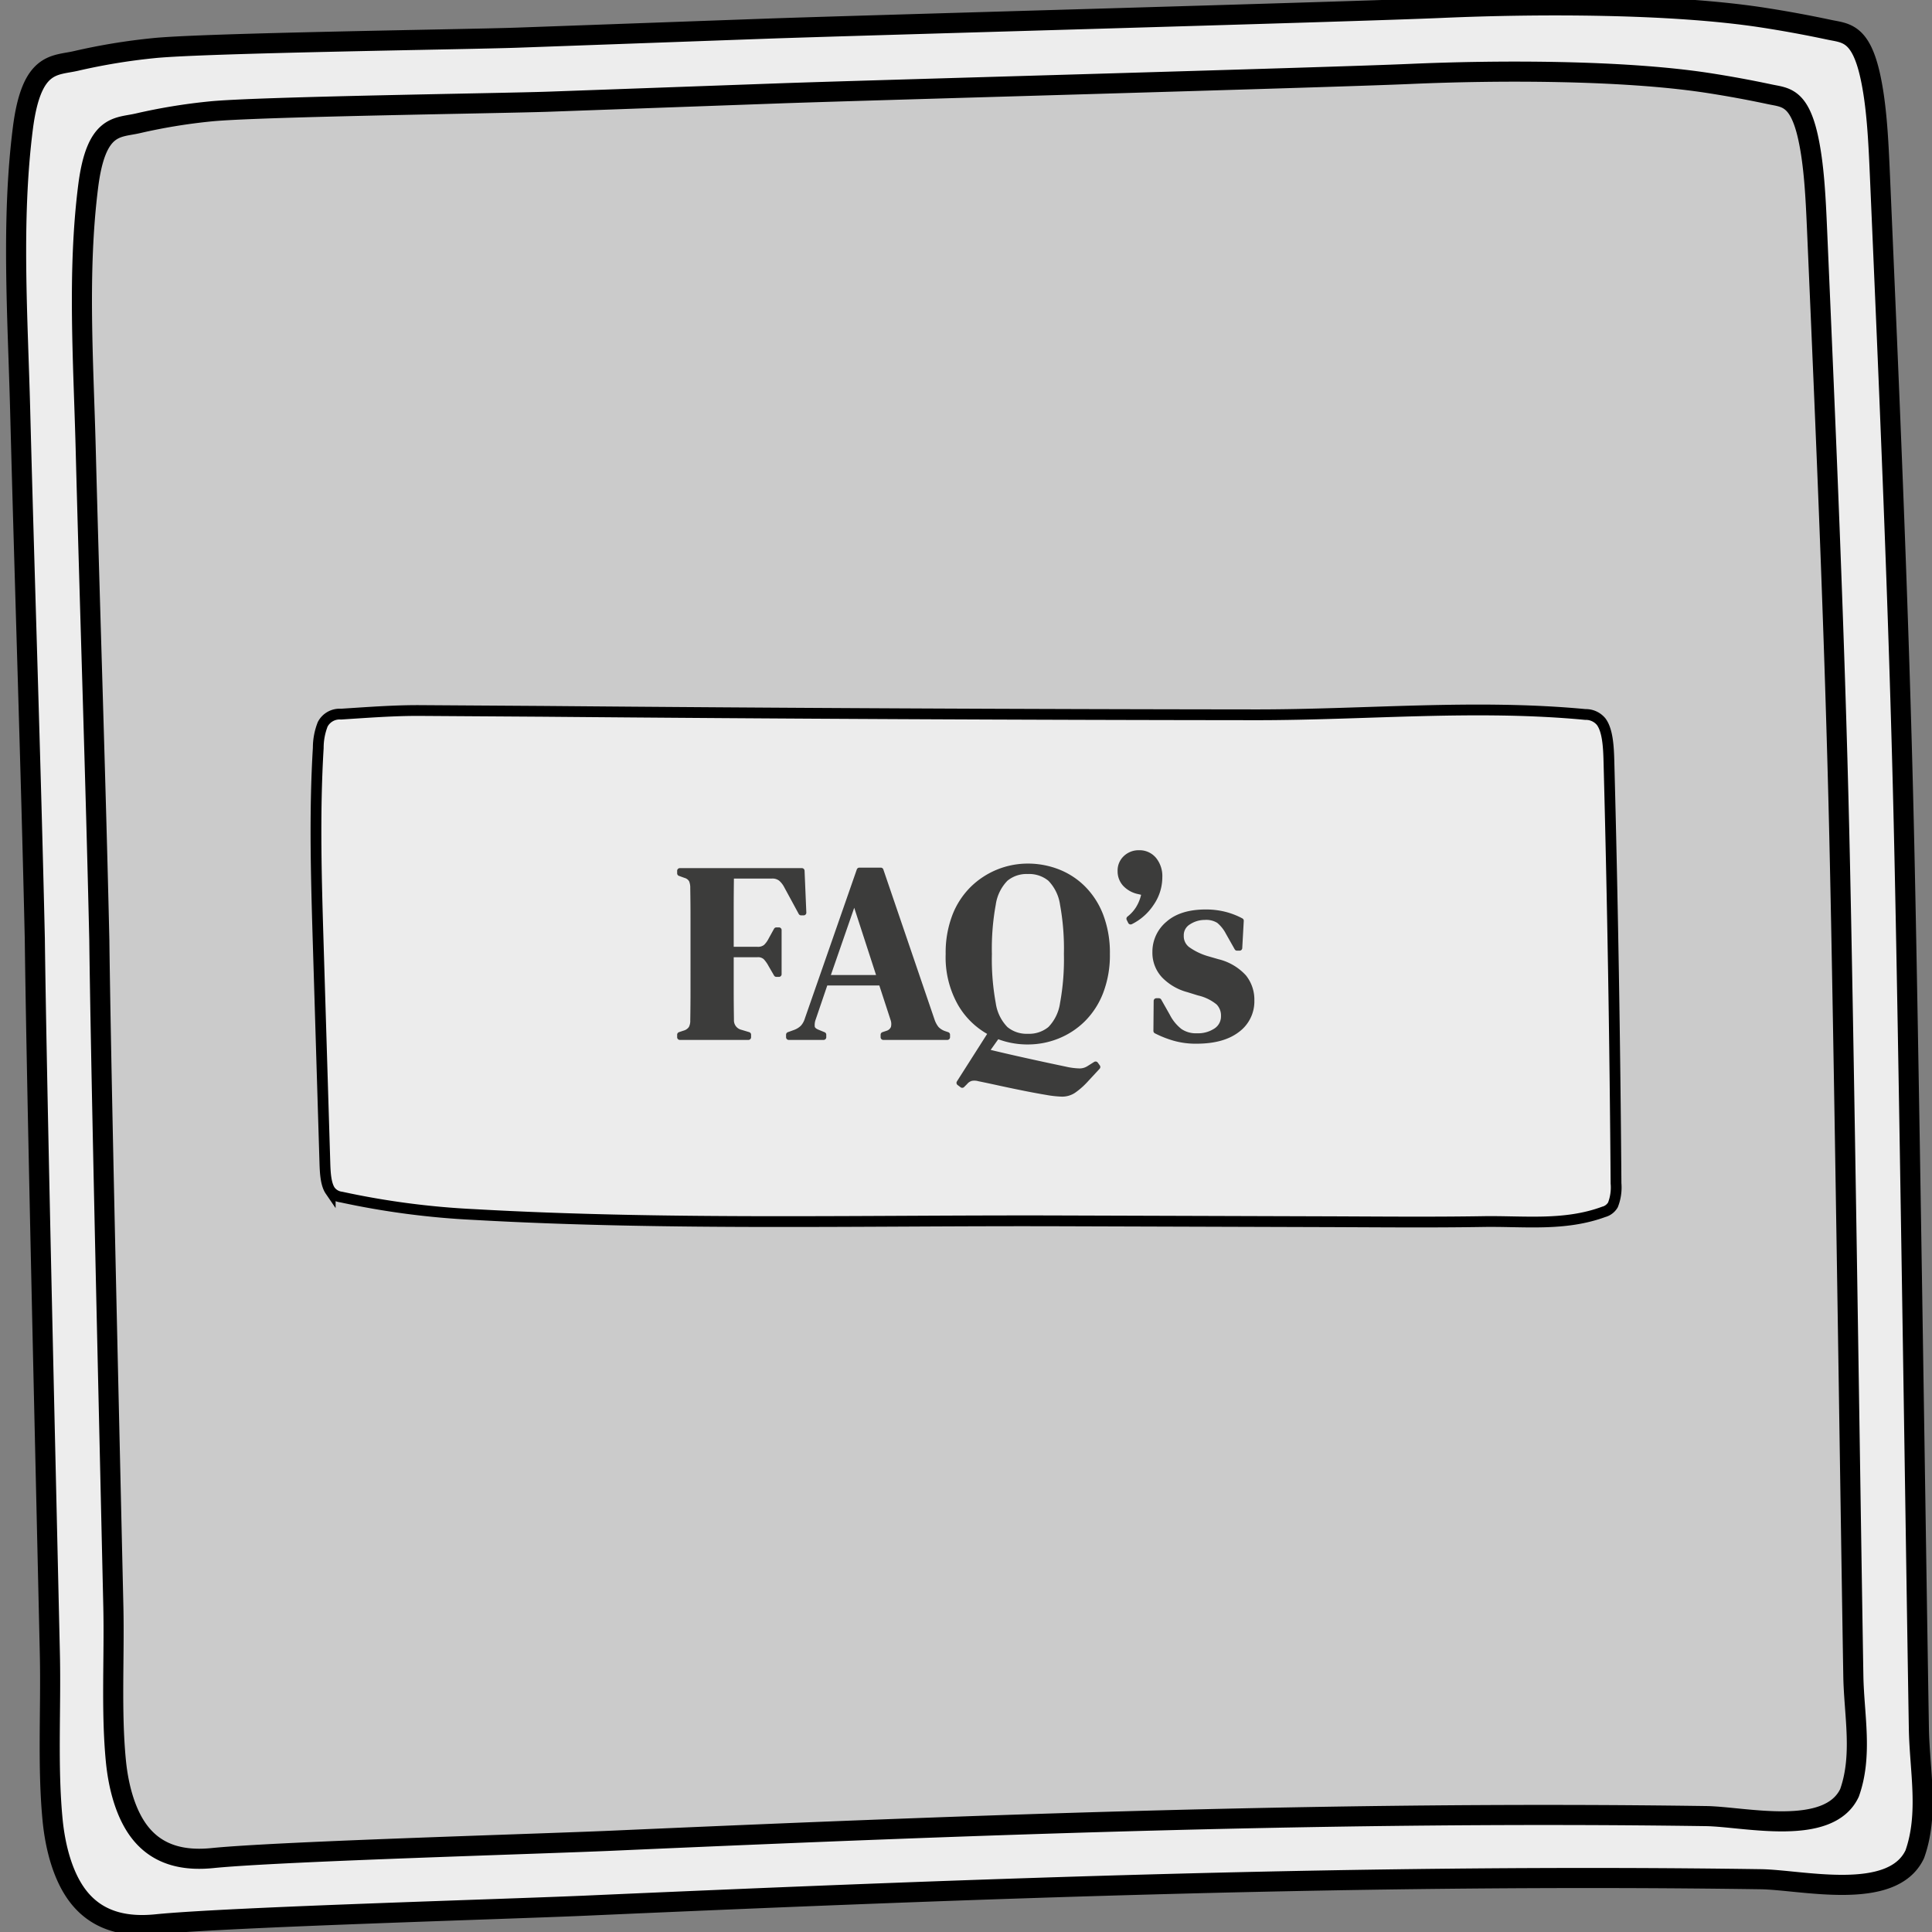
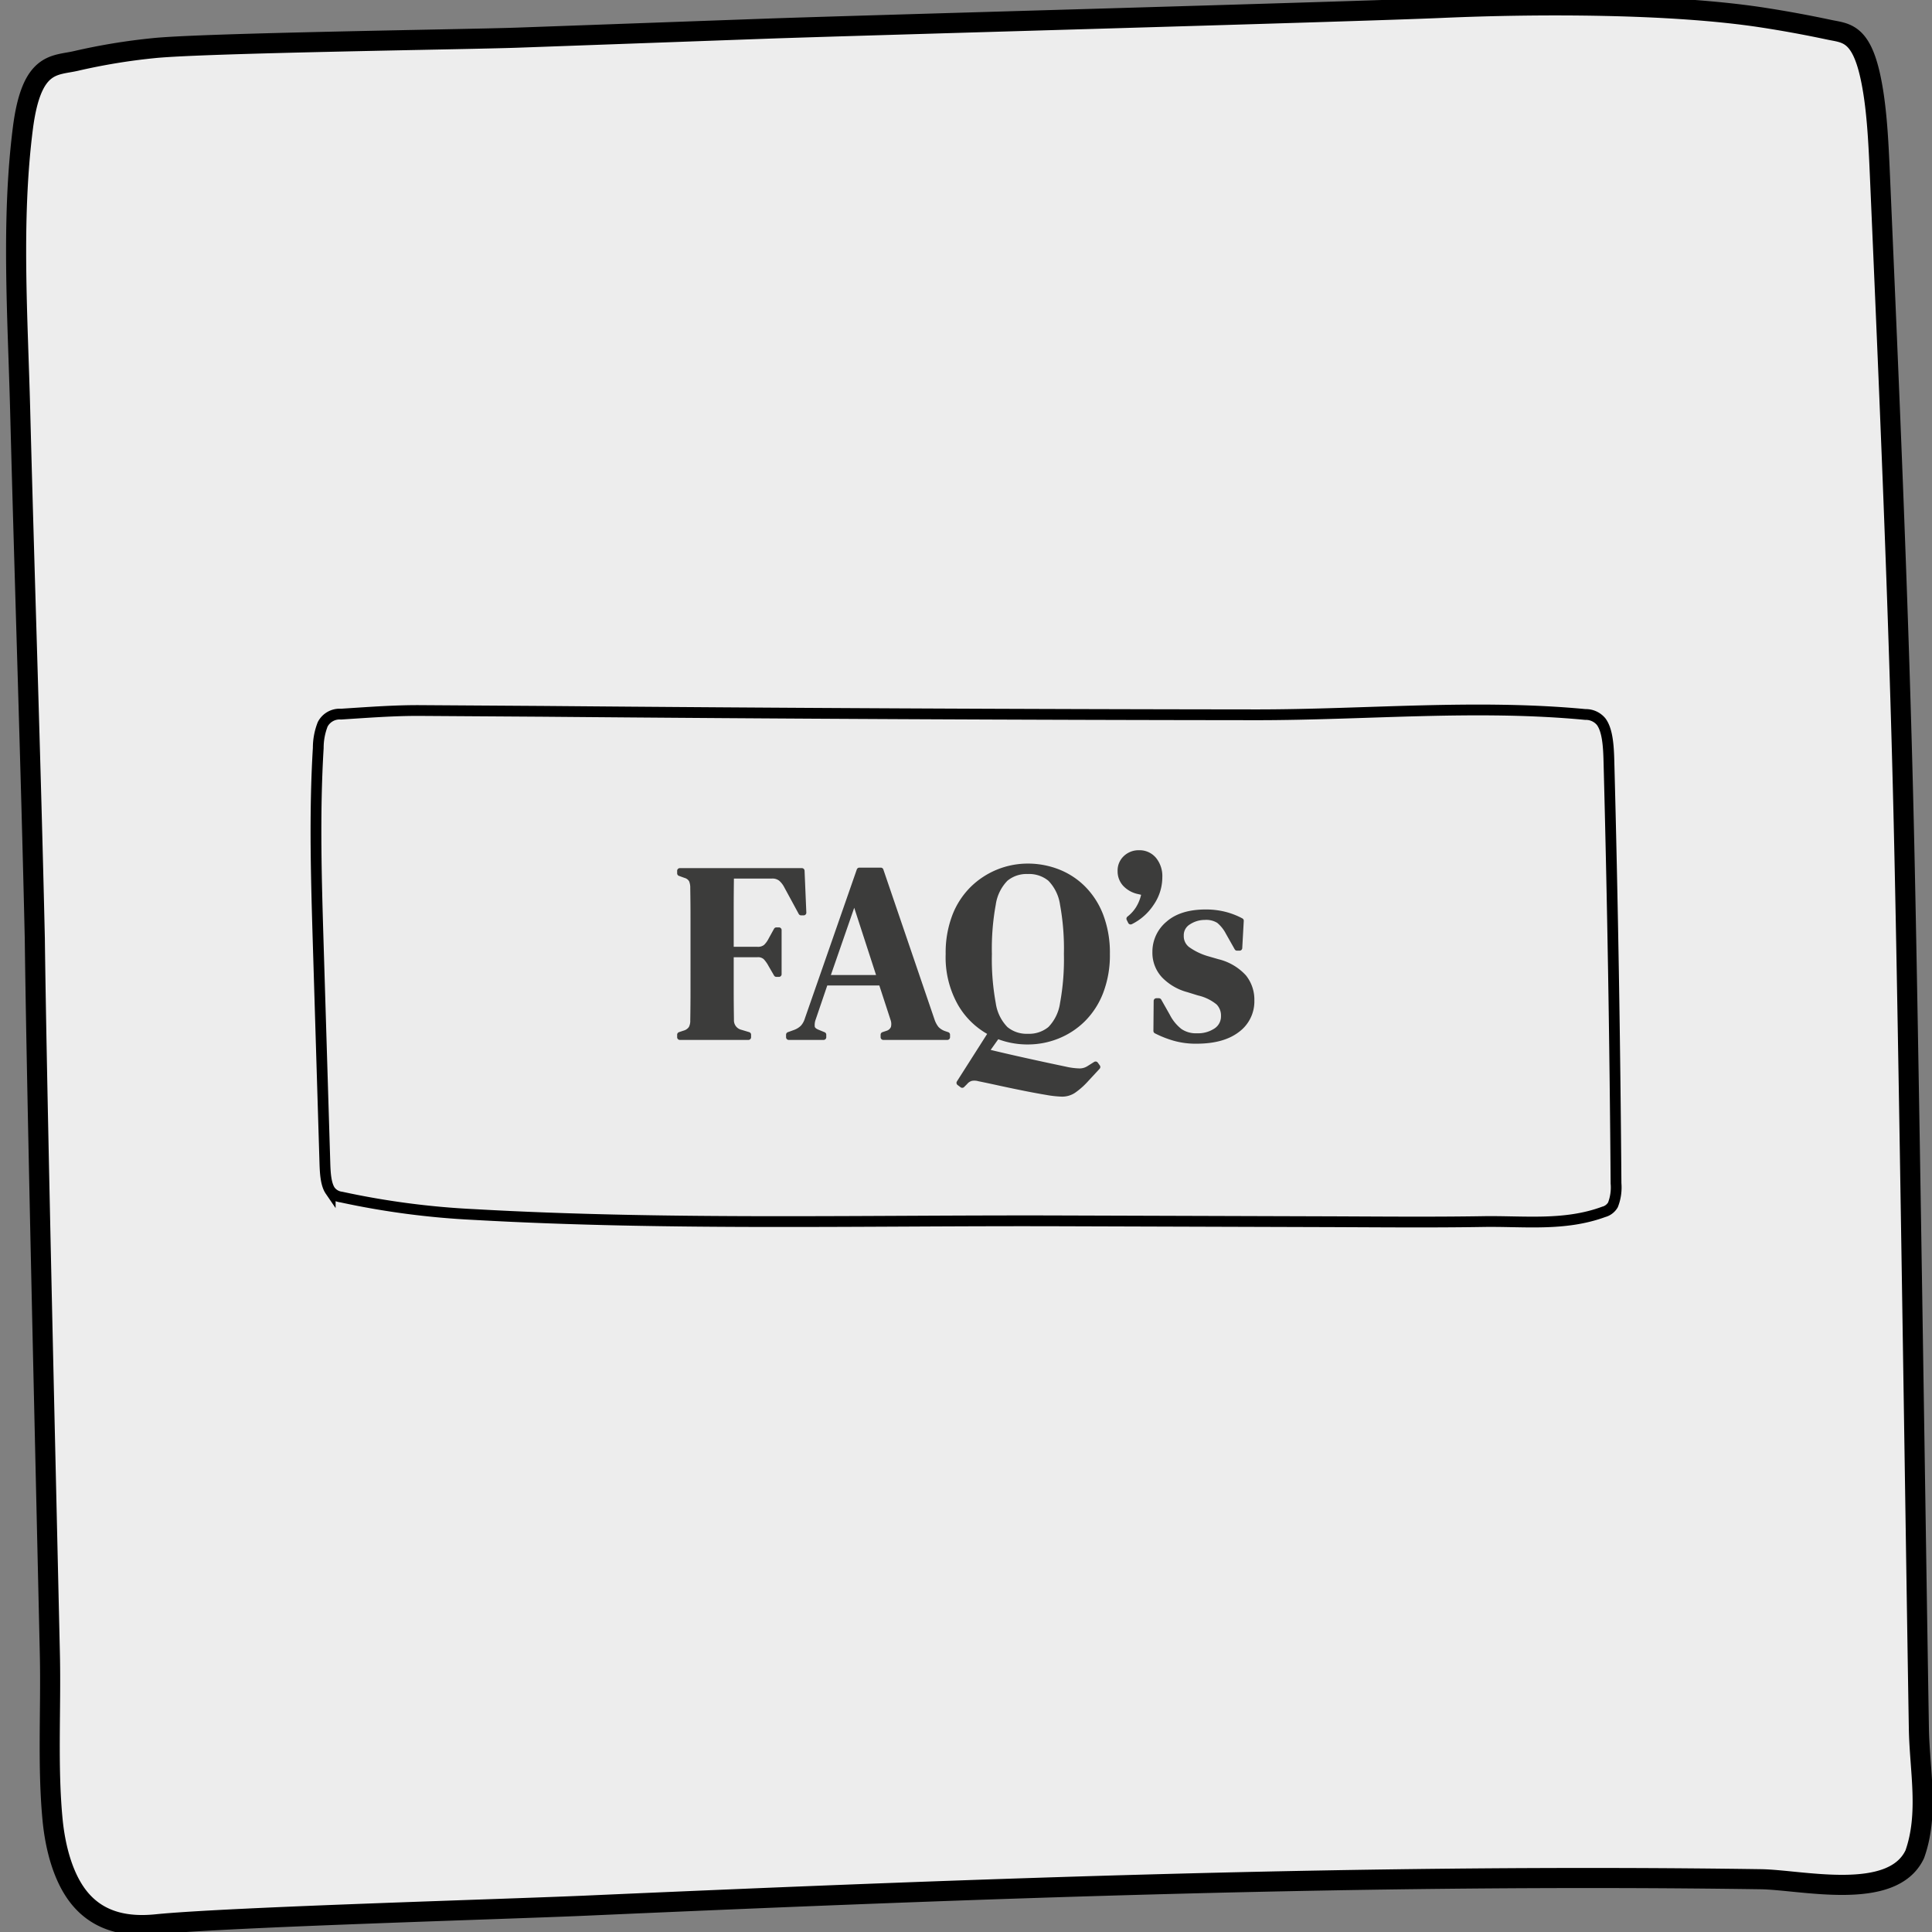
<svg xmlns="http://www.w3.org/2000/svg" width="358.617" height="358.617" viewBox="0 0 358.617 358.617">
  <rect x="0" y="0" width="358.617" height="358.617" fill="#808080" stroke="none" />
  <path d="M267.853,1.452C251.219,2.186,158.574,4.733,142,5.331L96.1,6.988c-9.212.333-58.432.985-67.638,1.954a114.35,114.35,0,0,0-14.3,2.356c-4.026.948-8.334-.024-9.926,12.583-2.164,17.131-.941,34.951-.493,52.254.847,32.686,1.973,65.36,2.718,98.049.263,22.031,1.525,77.143,2.027,99.168l.768,33.7c.229,10.043-.458,20.872.506,30.771.519,5.329,2,10.649,4.762,14.208,3.844,4.947,9.408,5.67,14.5,5.158,13.644-1.372,67.433-2.875,81.147-3.528,71.964-3.178,144.623-5.881,216.658-4.842,7.641.11,24.433,4.227,28.595-4.642,2.67-7.541.888-15.552.758-23.313-.685-41.183-1.846-126.567-2.8-167.718-.933-40.363-2.688-80.324-4.428-120.49-.279-6.43-.586-13.1-1.813-18.6-1.8-8.082-4.606-7.9-7.6-8.533q-6.106-1.3-12.221-2.246C310.222.625,285.039.7,267.853,1.452Z" fill="#ededed" stroke="#000" stroke-miterlimit="10" stroke-width="3.73" />
-   <path d="M261.783,13.722c-15.485.682-101.734,3.054-117.16,3.611l-42.734,1.542c-8.576.309-54.4.917-62.969,1.819a106.679,106.679,0,0,0-13.314,2.193c-3.748.883-7.759-.022-9.241,11.715-2.014,15.948-.876,32.537-.458,48.646.788,30.429,1.836,60.847,2.53,91.279.244,20.511,1.42,71.818,1.887,92.322l.715,31.373c.213,9.349-.427,19.43.471,28.646.483,4.961,1.859,9.914,4.433,13.227,3.579,4.606,8.758,5.278,13.5,4.8,12.7-1.278,62.778-2.676,75.545-3.284,67-2.959,134.639-5.476,201.7-4.508,7.114.1,22.746,3.935,26.62-4.322,2.486-7.02.827-14.478.707-21.7-.639-38.34-1.719-117.829-2.605-156.139-.869-37.576-2.5-74.778-4.123-112.171-.259-5.986-.546-12.191-1.688-17.319-1.676-7.524-4.287-7.352-7.071-7.944q-5.685-1.211-11.377-2.091C301.227,12.952,277.783,13.016,261.783,13.722Z" fill="#cbcbcb" stroke="#000" stroke-miterlimit="10" stroke-width="3.73" />
  <path d="M143.171,226.75c17.816.017,35.641-.19,53.388-.134l49.162.156c9.867.032,19.735.135,29.6-.024,7.5-.121,15.057.887,22.355-1.8a2.807,2.807,0,0,0,1.72-1.305,8.91,8.91,0,0,0,.569-3.985q-.284-39.251-1.32-78.449c-.07-2.661-.243-5.671-1.449-7.267a3.689,3.689,0,0,0-2.927-1.319c-20.226-1.921-40.637.057-60.936.058q-66.3-.061-132.572-.644-11.331-.075-22.661-.149c-4.933-.032-9.867.354-14.8.669a3.536,3.536,0,0,0-3.4,1.887,11.948,11.948,0,0,0-.824,4.385c-.737,12.173-.367,24.426,0,36.617l1.229,40.411c.057,1.872.173,3.962.99,5.156a2.987,2.987,0,0,0,2.054,1.182,150.384,150.384,0,0,0,24.722,3.248C106.366,226.476,124.764,226.733,143.171,226.75Z" fill="#ececec" stroke="#000" stroke-miterlimit="10" stroke-width="2" />
  <g>
    <path d="M126.192,192.529v-.467l.842-.282a2.241,2.241,0,0,0,1.264-.888,2.966,2.966,0,0,0,.327-1.5q.047-2.808.047-5.662V170.51q0-2.831-.047-5.639a3.654,3.654,0,0,0-.257-1.5,1.891,1.891,0,0,0-1.146-.889l-1.03-.375v-.467h22.651l.327,7.768H148.7l-2.668-4.914a4.647,4.647,0,0,0-1.076-1.4,2.528,2.528,0,0,0-1.684-.515h-7.536q-.047,3.323-.045,6.785v6.88h4.867a2.31,2.31,0,0,0,1.591-.468,4.924,4.924,0,0,0,.982-1.357l.983-1.778h.468v8.189h-.468l-1.03-1.778a6.587,6.587,0,0,0-.959-1.357,2.085,2.085,0,0,0-1.567-.515h-4.867v6.248q0,2.971.045,5.826a2.3,2.3,0,0,0,1.78,2.387l1.4.422v.467Z" fill="#3c3c3b" stroke="#3c3c3b" stroke-linecap="round" stroke-linejoin="round" />
    <path d="M146.408,192.529v-.467l1.17-.422a4.07,4.07,0,0,0,1.452-.912,4.024,4.024,0,0,0,.842-1.522l9.641-27.658h3.977l9.5,27.846a5.013,5.013,0,0,0,.843,1.568,3.578,3.578,0,0,0,1.451.912l.562.188v.467H163.958v-.467l.7-.235a1.782,1.782,0,0,0,1.194-1.053,2.758,2.758,0,0,0-.071-1.614l-2.2-6.739H153.2l-2.247,6.6a3.486,3.486,0,0,0-.21,1.637q.117.61,1.1.983l1.03.422v.467Zm7.115-11.045h9.78l-4.727-14.554Z" fill="#3c3c3b" stroke="#3c3c3b" stroke-linecap="round" stroke-linejoin="round" />
    <path d="M190.775,193.372a14.981,14.981,0,0,1-5.663-1.077l-2.059,2.9q3.041.747,6.949,1.615t7.7,1.661a13.317,13.317,0,0,0,2.738.351,3.237,3.237,0,0,0,1.661-.492l1.263-.795.375.515-2.386,2.574a13.4,13.4,0,0,1-2.013,1.755,3.793,3.793,0,0,1-2.2.679,18.564,18.564,0,0,1-2.809-.305q-1.825-.3-4.071-.749t-4.493-.936q-2.245-.492-4.071-.866a3.142,3.142,0,0,0-1.358-.07,2.192,2.192,0,0,0-1.17.725l-.561.562-.562-.421,5.9-9.267a14.088,14.088,0,0,1-5.662-5.405,17.428,17.428,0,0,1-2.248-9.242,18.943,18.943,0,0,1,1.217-7.067,14.378,14.378,0,0,1,3.323-5.078,14.635,14.635,0,0,1,10.2-4.141,15.334,15.334,0,0,1,5.5,1.006A13.643,13.643,0,0,1,201,164.848a14.51,14.51,0,0,1,3.3,5.1,19.274,19.274,0,0,1,1.217,7.138,18.99,18.99,0,0,1-1.217,7.043,14.506,14.506,0,0,1-3.3,5.1,14.235,14.235,0,0,1-4.726,3.088A14.717,14.717,0,0,1,190.775,193.372Zm0-.983a6.132,6.132,0,0,0,4.165-1.38,8.5,8.5,0,0,0,2.316-4.728,45.568,45.568,0,0,0,.726-9.195,45.887,45.887,0,0,0-.726-9.243,8.5,8.5,0,0,0-2.316-4.727,6.132,6.132,0,0,0-4.165-1.381,6.062,6.062,0,0,0-4.119,1.381,8.495,8.495,0,0,0-2.316,4.727,45.813,45.813,0,0,0-.726,9.243,45.5,45.5,0,0,0,.726,9.195,8.495,8.495,0,0,0,2.316,4.728A6.062,6.062,0,0,0,190.775,192.389Z" fill="#3c3c3b" stroke="#3c3c3b" stroke-linecap="round" stroke-linejoin="round" />
-     <path d="M211.413,158.319a3.469,3.469,0,0,1,2.784,1.241,4.846,4.846,0,0,1,1.053,3.252,8.518,8.518,0,0,1-1.544,4.89,9.831,9.831,0,0,1-3.838,3.393l-.28-.562a7.339,7.339,0,0,0,1.732-1.918,8.17,8.17,0,0,0,1.076-2.9l-.983-.233a4.764,4.764,0,0,1-2.55-1.381,3.463,3.463,0,0,1-.913-2.41,3.17,3.17,0,0,1,1.006-2.434A3.474,3.474,0,0,1,211.413,158.319Z" fill="#3c3c3b" stroke="#3c3c3b" stroke-linecap="round" stroke-linejoin="round" />
+     <path d="M211.413,158.319a3.469,3.469,0,0,1,2.784,1.241,4.846,4.846,0,0,1,1.053,3.252,8.518,8.518,0,0,1-1.544,4.89,9.831,9.831,0,0,1-3.838,3.393l-.28-.562a7.339,7.339,0,0,0,1.732-1.918,8.17,8.17,0,0,0,1.076-2.9l-.983-.233a4.764,4.764,0,0,1-2.55-1.381,3.463,3.463,0,0,1-.913-2.41,3.17,3.17,0,0,1,1.006-2.434A3.474,3.474,0,0,1,211.413,158.319" fill="#3c3c3b" stroke="#3c3c3b" stroke-linecap="round" stroke-linejoin="round" />
    <path d="M222.084,193.232a14.544,14.544,0,0,1-4.118-.539,19.021,19.021,0,0,1-3.37-1.334l.047-5.569h.469l1.59,2.809a8.42,8.42,0,0,0,2.27,2.784,5.192,5.192,0,0,0,3.159.912,6.018,6.018,0,0,0,3.627-1.006,3.166,3.166,0,0,0,1.381-2.69,3.42,3.42,0,0,0-.984-2.528,8.932,8.932,0,0,0-3.65-1.778l-1.965-.608a9.666,9.666,0,0,1-4.493-2.621,6.184,6.184,0,0,1-1.638-4.353,6.74,6.74,0,0,1,2.434-5.241q2.433-2.153,6.973-2.154a14.346,14.346,0,0,1,3.439.4,13.543,13.543,0,0,1,3.112,1.193l-.28,5.054h-.468l-1.638-2.9a7,7,0,0,0-1.755-2.176,4.4,4.4,0,0,0-2.6-.632,5.512,5.512,0,0,0-2.995.889,2.825,2.825,0,0,0-1.4,2.527,3.04,3.04,0,0,0,1.193,2.527,12.15,12.15,0,0,0,3.533,1.732l2.106.608a9.638,9.638,0,0,1,4.82,2.831,6.691,6.691,0,0,1,1.451,4.329,6.552,6.552,0,0,1-2.69,5.476Q226.951,193.231,222.084,193.232Z" fill="#3c3c3b" stroke="#3c3c3b" stroke-linecap="round" stroke-linejoin="round" />
  </g>
</svg>